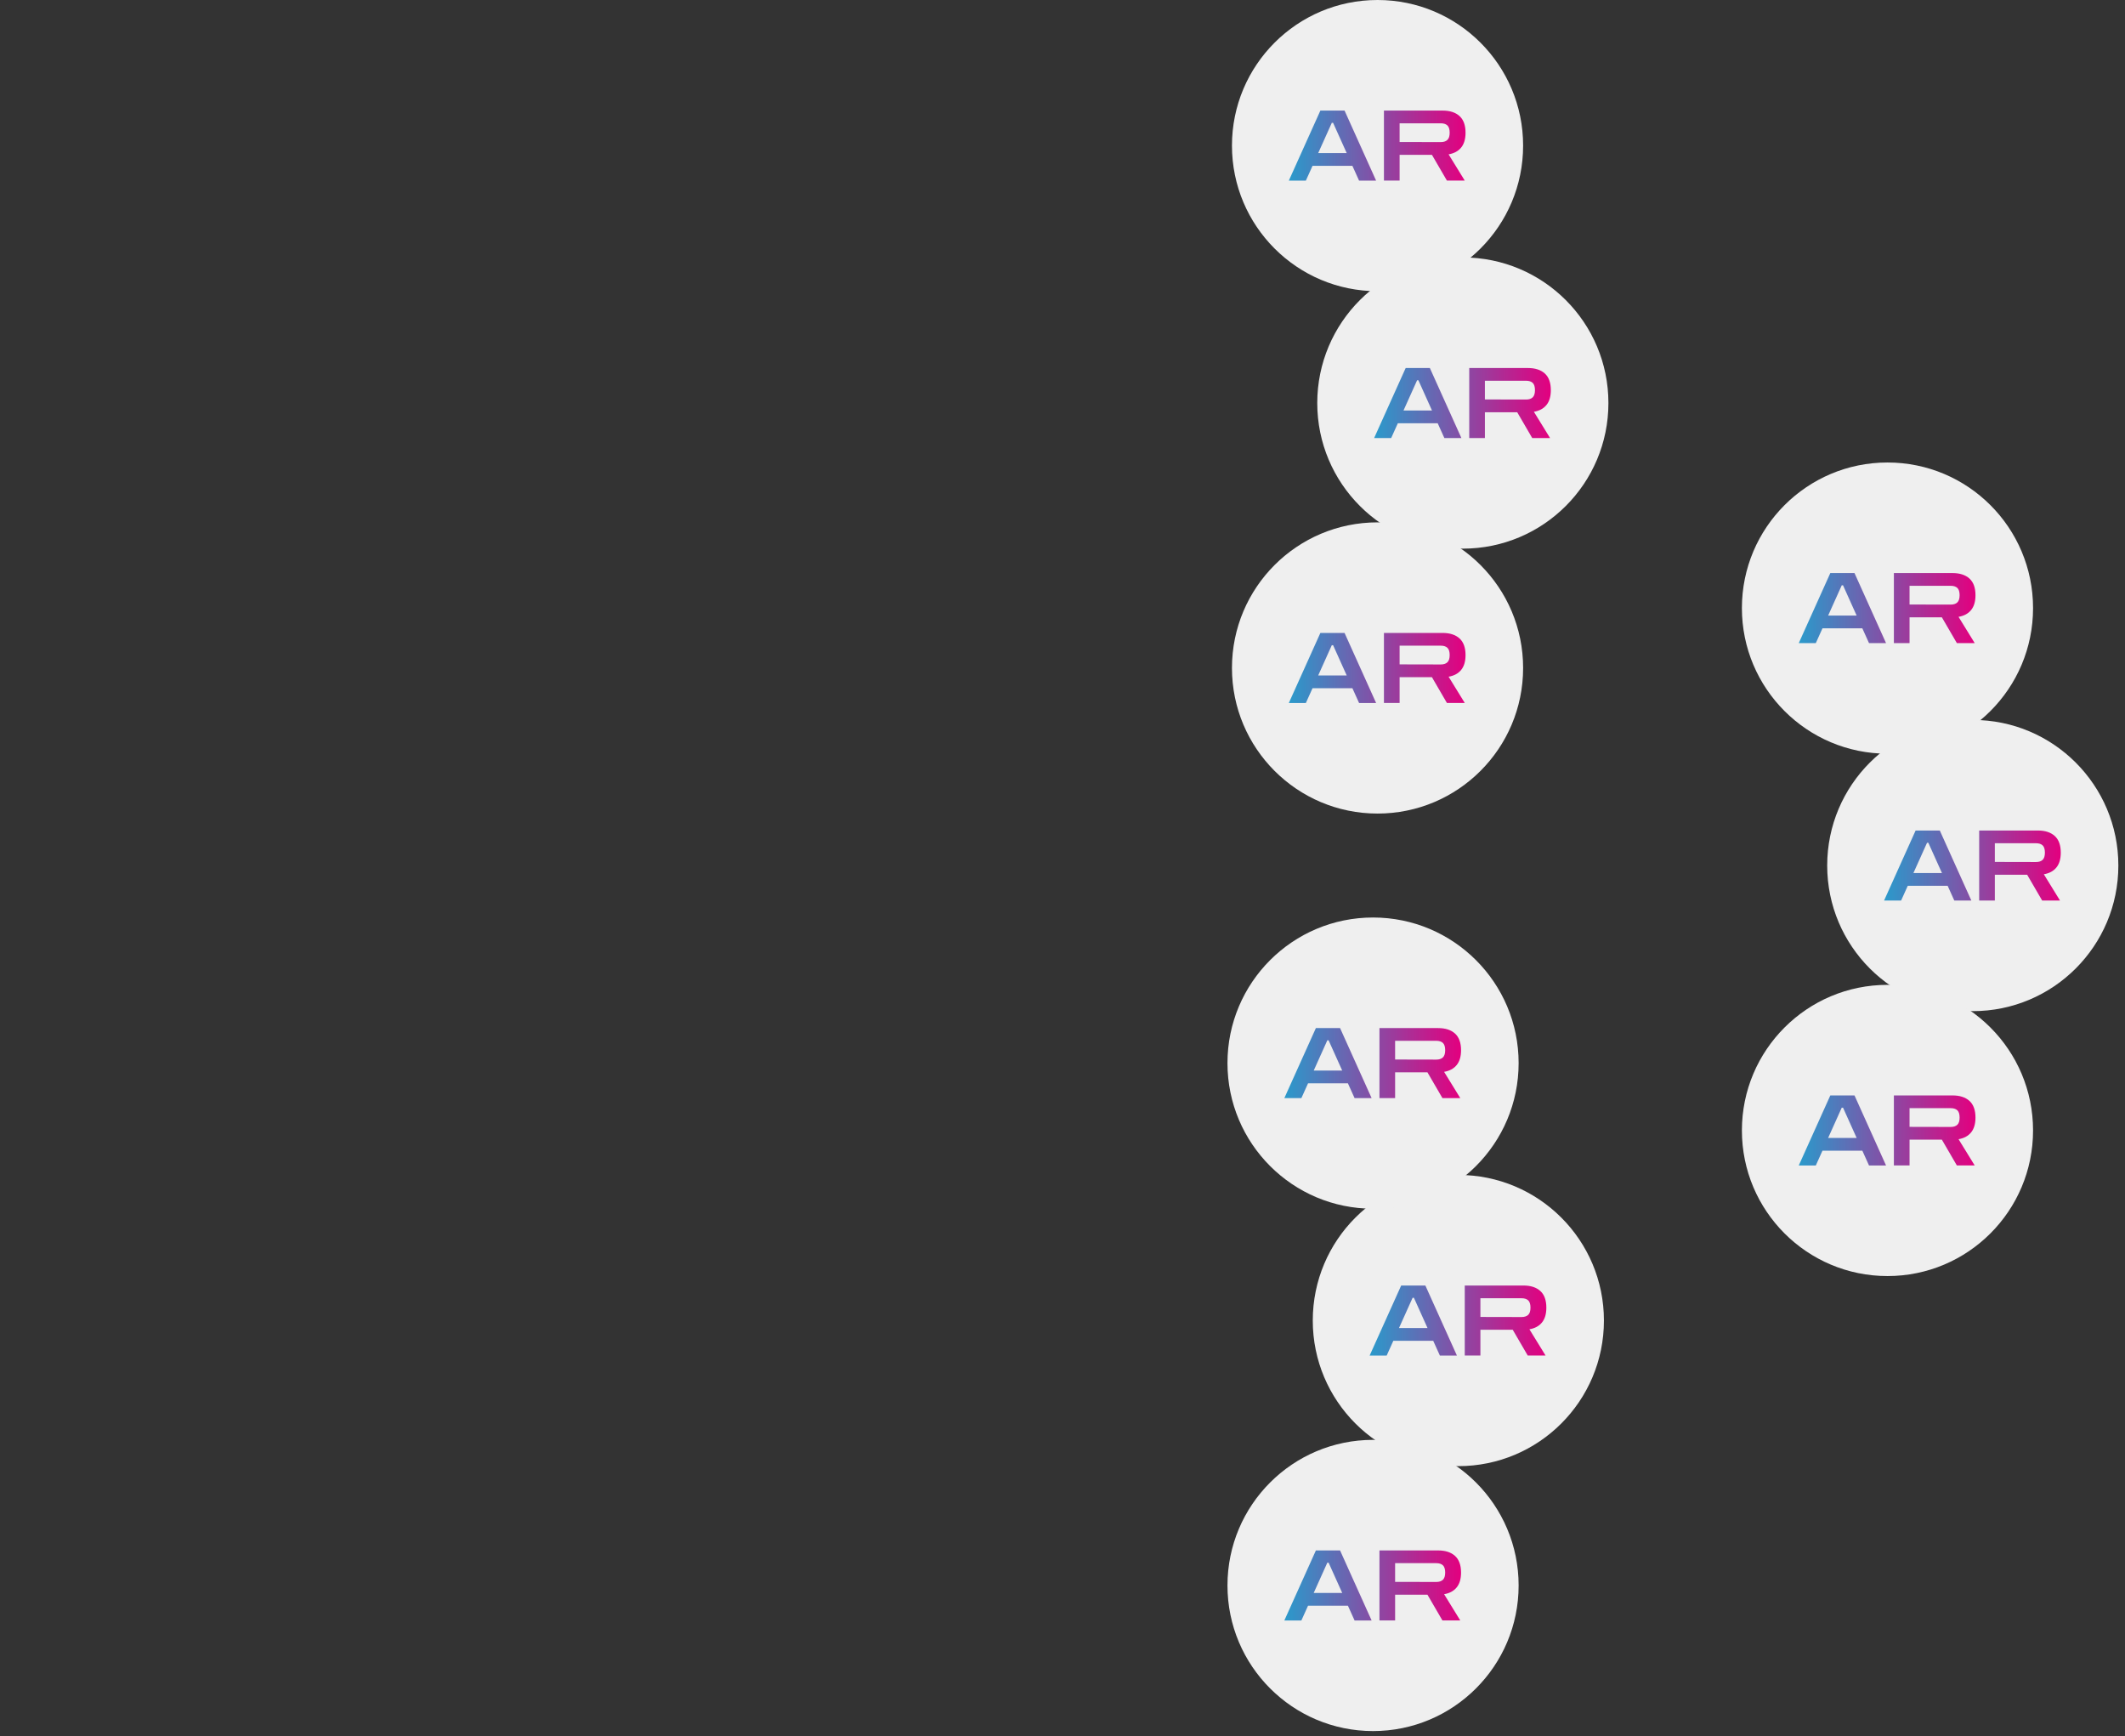
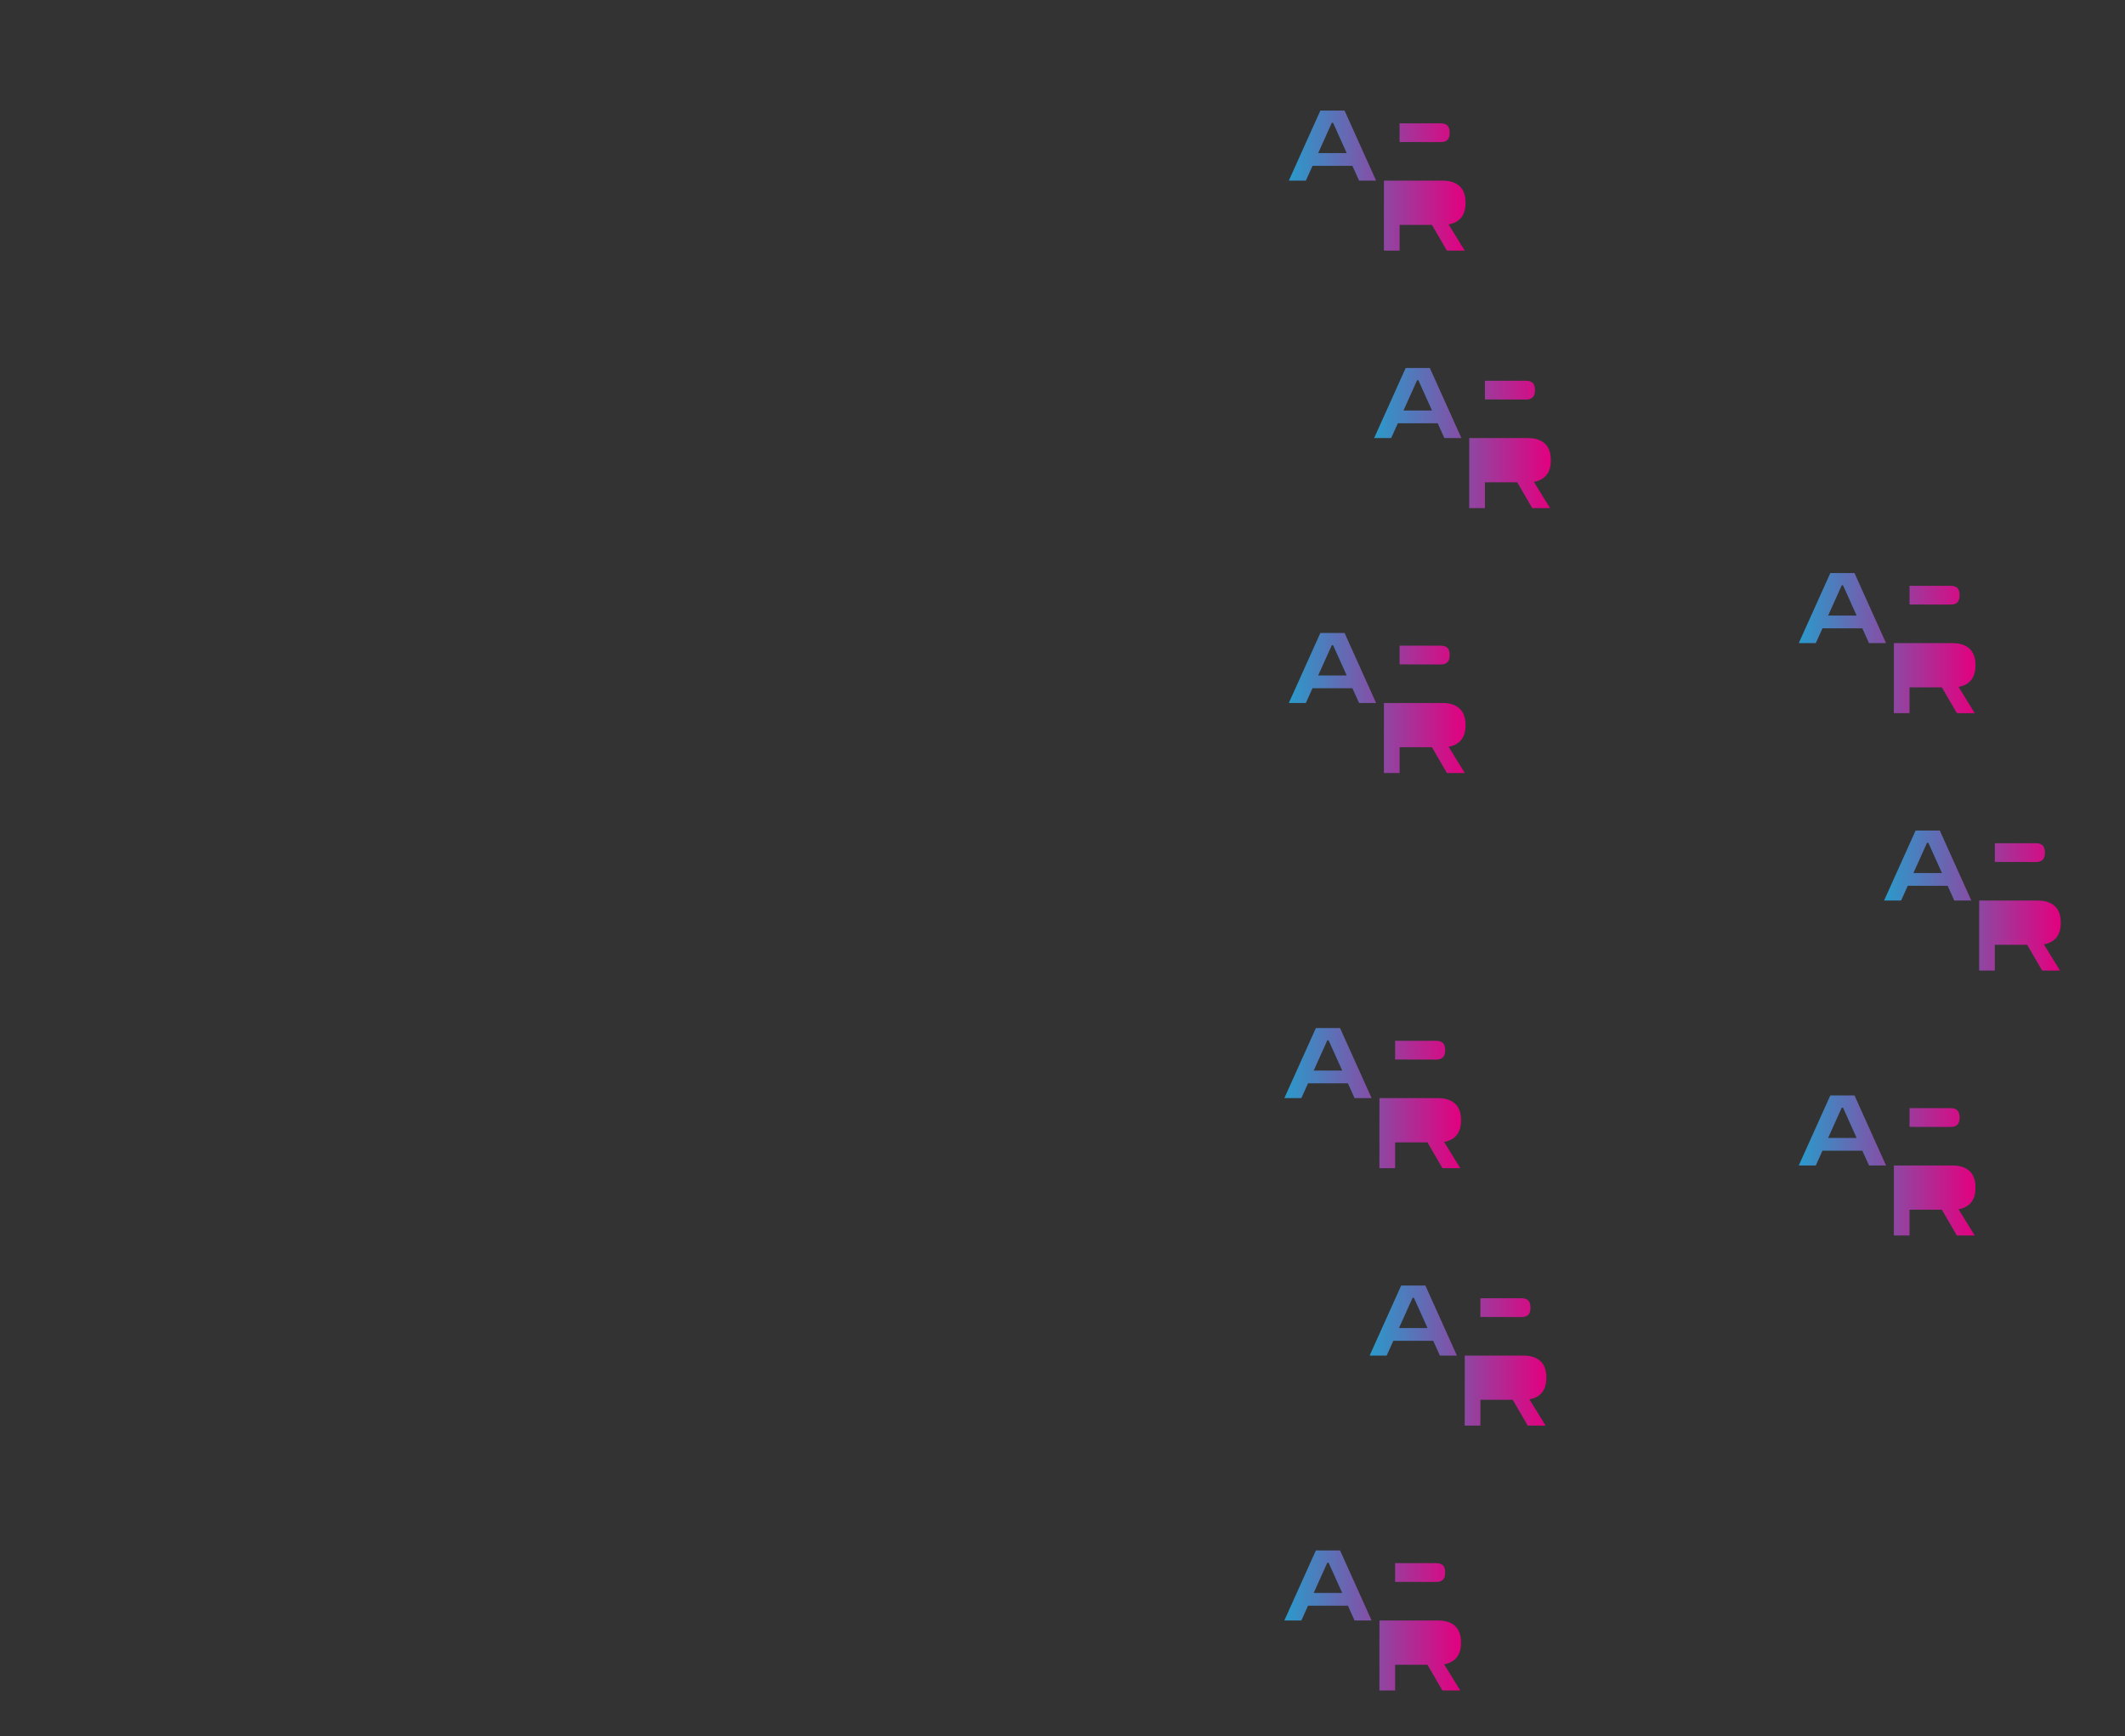
<svg xmlns="http://www.w3.org/2000/svg" xmlns:xlink="http://www.w3.org/1999/xlink" id="c" data-name="レイヤー 1" width="710" height="580" viewBox="0 0 710 580">
  <rect x="0" y="0" width="710" height="580" fill="#333333" stroke="none" />
  <defs>
    <linearGradient id="b" data-name="新規グラデーションスウォッチ 1" x1="19" y1="48.64" x2="78.04" y2="48.64" gradientUnits="userSpaceOnUse">
      <stop offset="0" stop-color="#2a9acb" />
      <stop offset="1" stop-color="#e3007f" />
    </linearGradient>
    <symbol id="a" data-name="新規シンボル 3" viewBox="0 0 97.28 97.28">
      <g>
-         <circle cx="48.64" cy="48.64" r="48.64" style="fill: #efefef;" />
-         <path d="m19,60.34l10.54-23.4h8.08l10.54,23.4h-5.69l-2.23-4.94h-13.32l-2.23,4.94h-5.69Zm9.82-9.2h9.52l-4.55-10.11h-.43l-4.55,10.11Zm21.96,9.2v-23.4h19.6c2.42,0,4.3.61,5.65,1.83,1.34,1.22,2.01,3.08,2.01,5.56,0,2.12-.49,3.78-1.47,4.97-.98,1.2-2.38,1.95-4.19,2.26l5.4,8.77h-5.96l-5.01-8.61h-10.8v8.61h-5.24Zm18.98-19.15h-13.75v6.25l13.75.03c.96,0,1.7-.24,2.21-.72.51-.48.77-1.29.77-2.42s-.26-1.97-.77-2.44c-.51-.47-1.25-.7-2.21-.7Z" style="fill: url(#b);" />
+         <path d="m19,60.34l10.54-23.4h8.08l10.54,23.4h-5.69l-2.23-4.94h-13.32l-2.23,4.94h-5.69Zm9.82-9.2h9.52l-4.55-10.11h-.43l-4.55,10.11Zm21.96,9.2h19.6c2.42,0,4.3.61,5.65,1.83,1.34,1.22,2.01,3.08,2.01,5.56,0,2.12-.49,3.78-1.47,4.97-.98,1.2-2.38,1.95-4.19,2.26l5.4,8.77h-5.96l-5.01-8.61h-10.8v8.61h-5.24Zm18.98-19.15h-13.75v6.25l13.75.03c.96,0,1.7-.24,2.21-.72.51-.48.77-1.29.77-2.42s-.26-1.97-.77-2.44c-.51-.47-1.25-.7-2.21-.7Z" style="fill: url(#b);" />
      </g>
    </symbol>
  </defs>
  <use width="97.28" height="97.28" transform="translate(610.5 240.5)" xlink:href="#a" />
  <use width="97.28" height="97.28" transform="translate(582 154.5)" xlink:href="#a" />
  <use width="97.28" height="97.28" transform="translate(582 329)" xlink:href="#a" />
  <use width="97.28" height="97.28" transform="translate(440.12 86)" xlink:href="#a" />
  <use width="97.28" height="97.28" transform="translate(411.62)" xlink:href="#a" />
  <use width="97.28" height="97.28" transform="translate(411.62 174.5)" xlink:href="#a" />
  <use width="97.28" height="97.28" transform="translate(438.62 392.5)" xlink:href="#a" />
  <use width="97.28" height="97.28" transform="translate(410.12 306.5)" xlink:href="#a" />
  <use width="97.28" height="97.28" transform="translate(410.12 481)" xlink:href="#a" />
</svg>